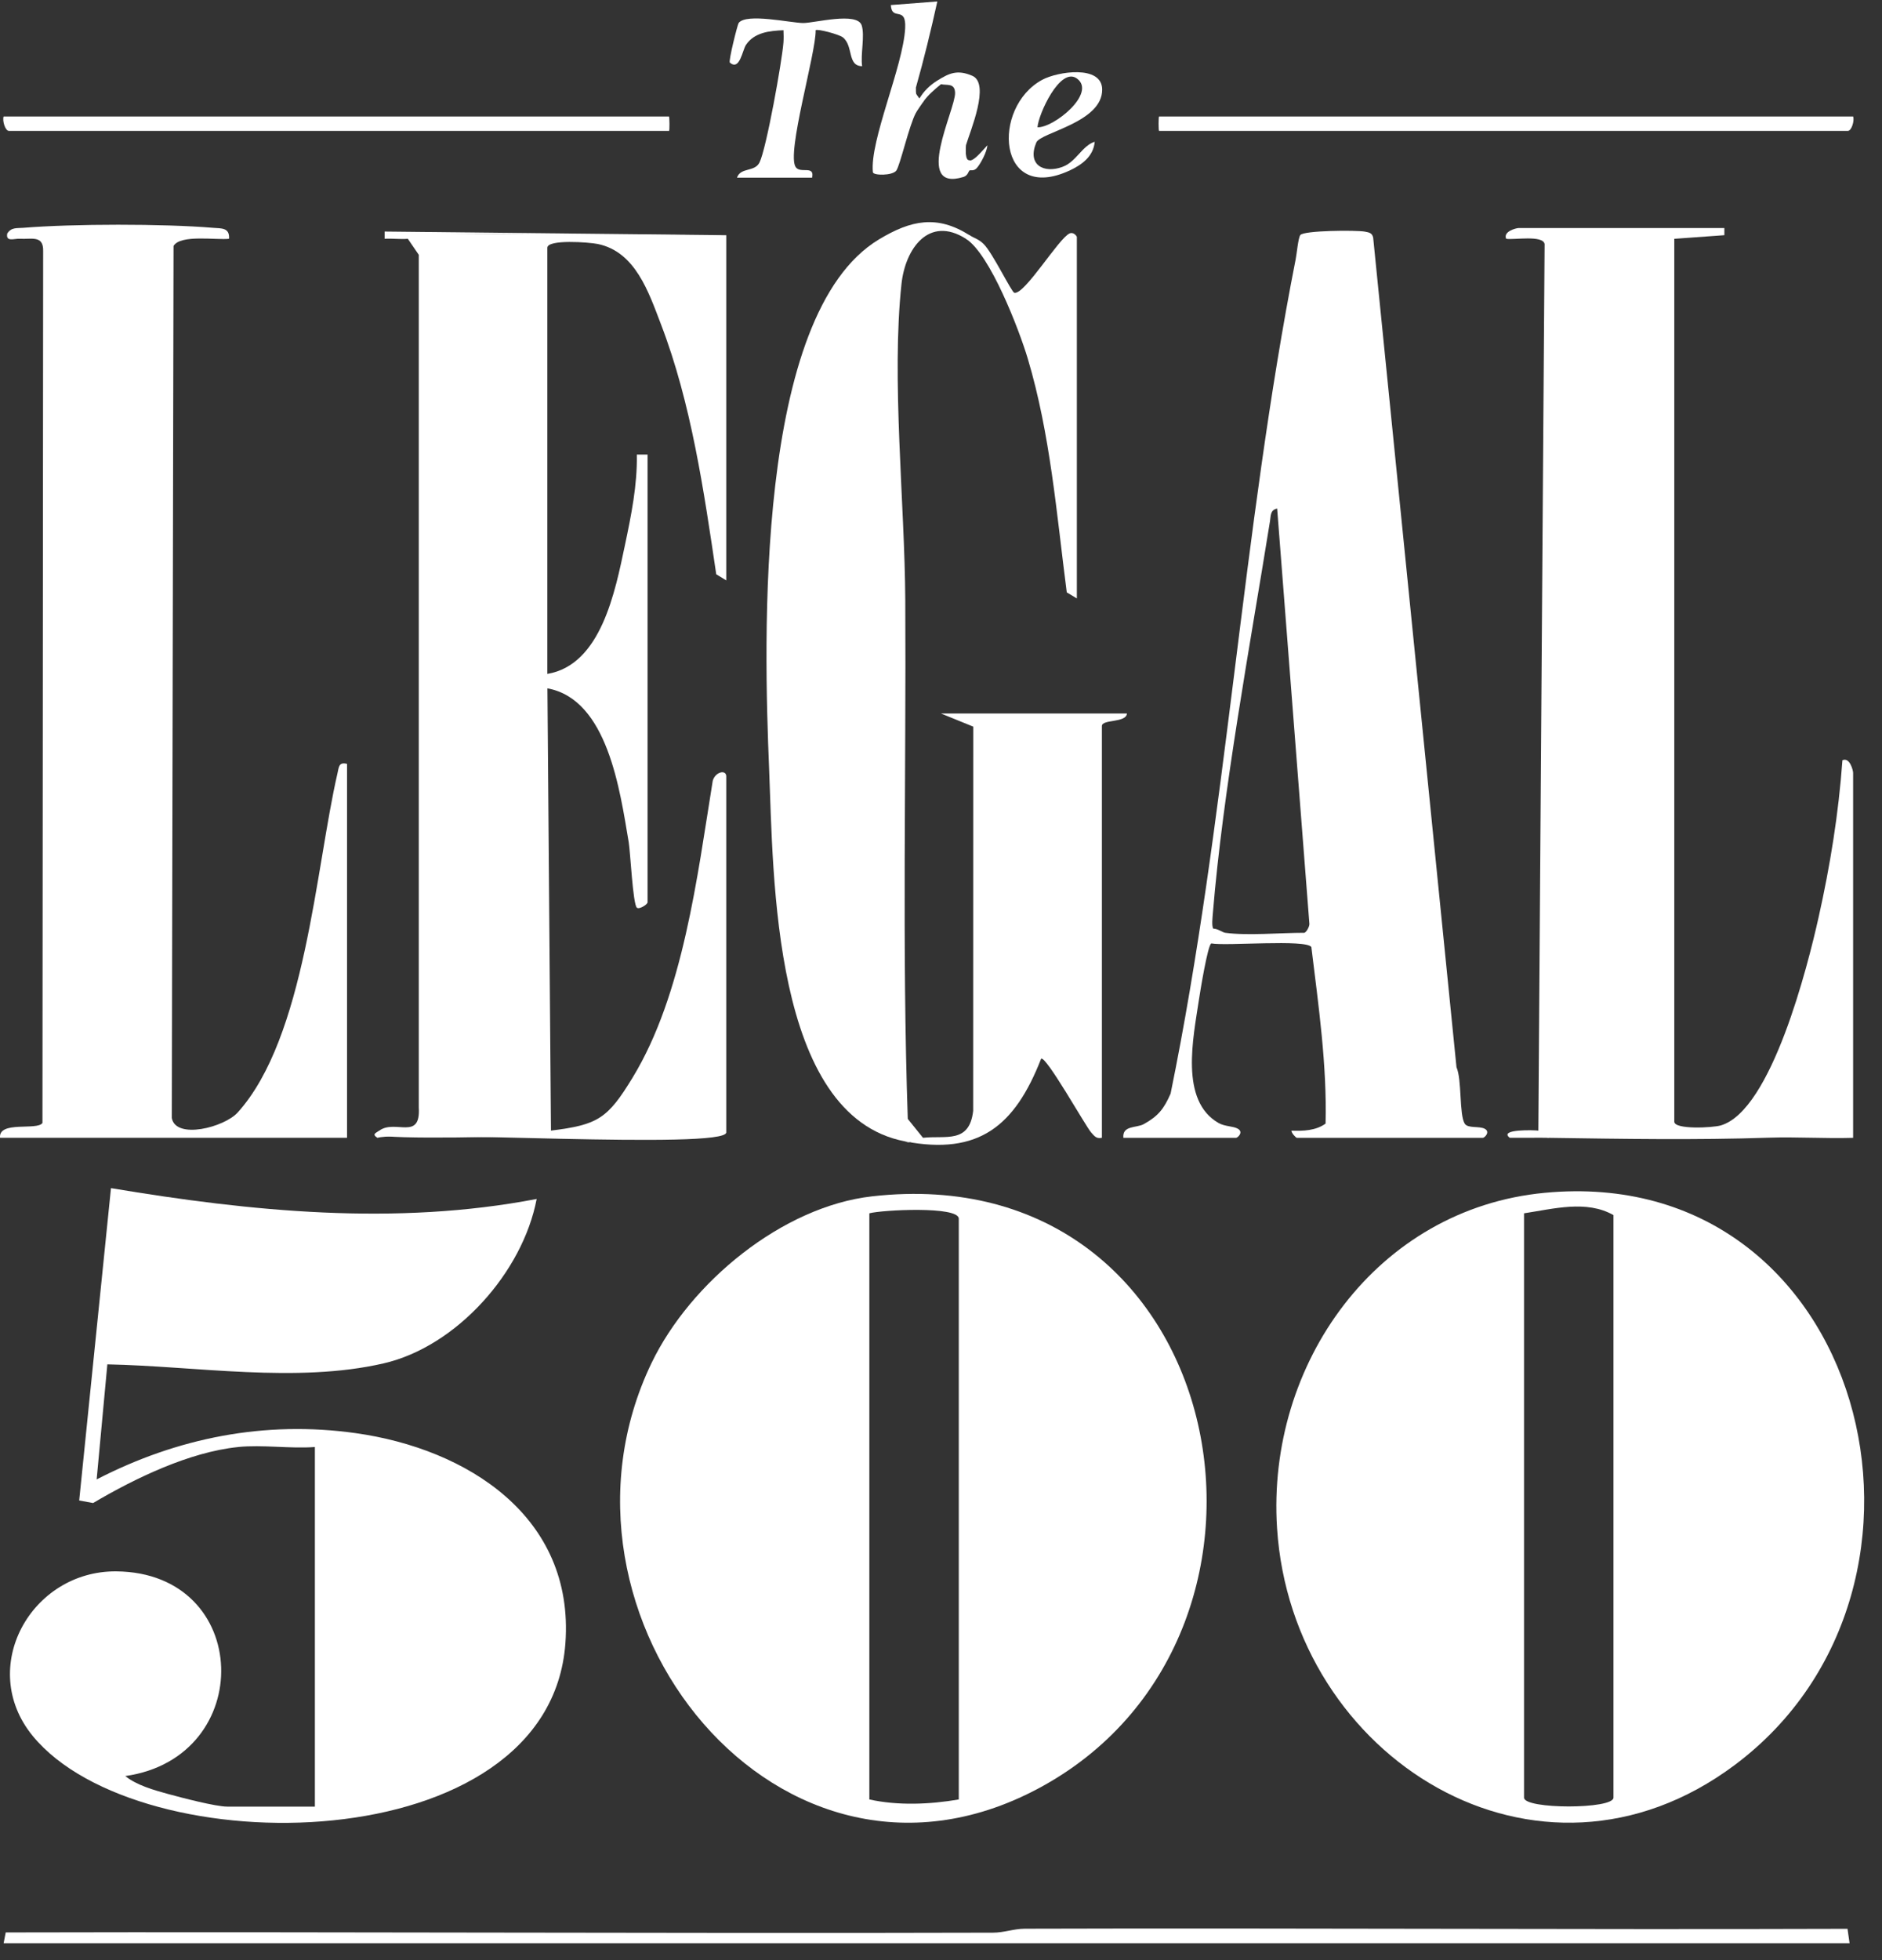
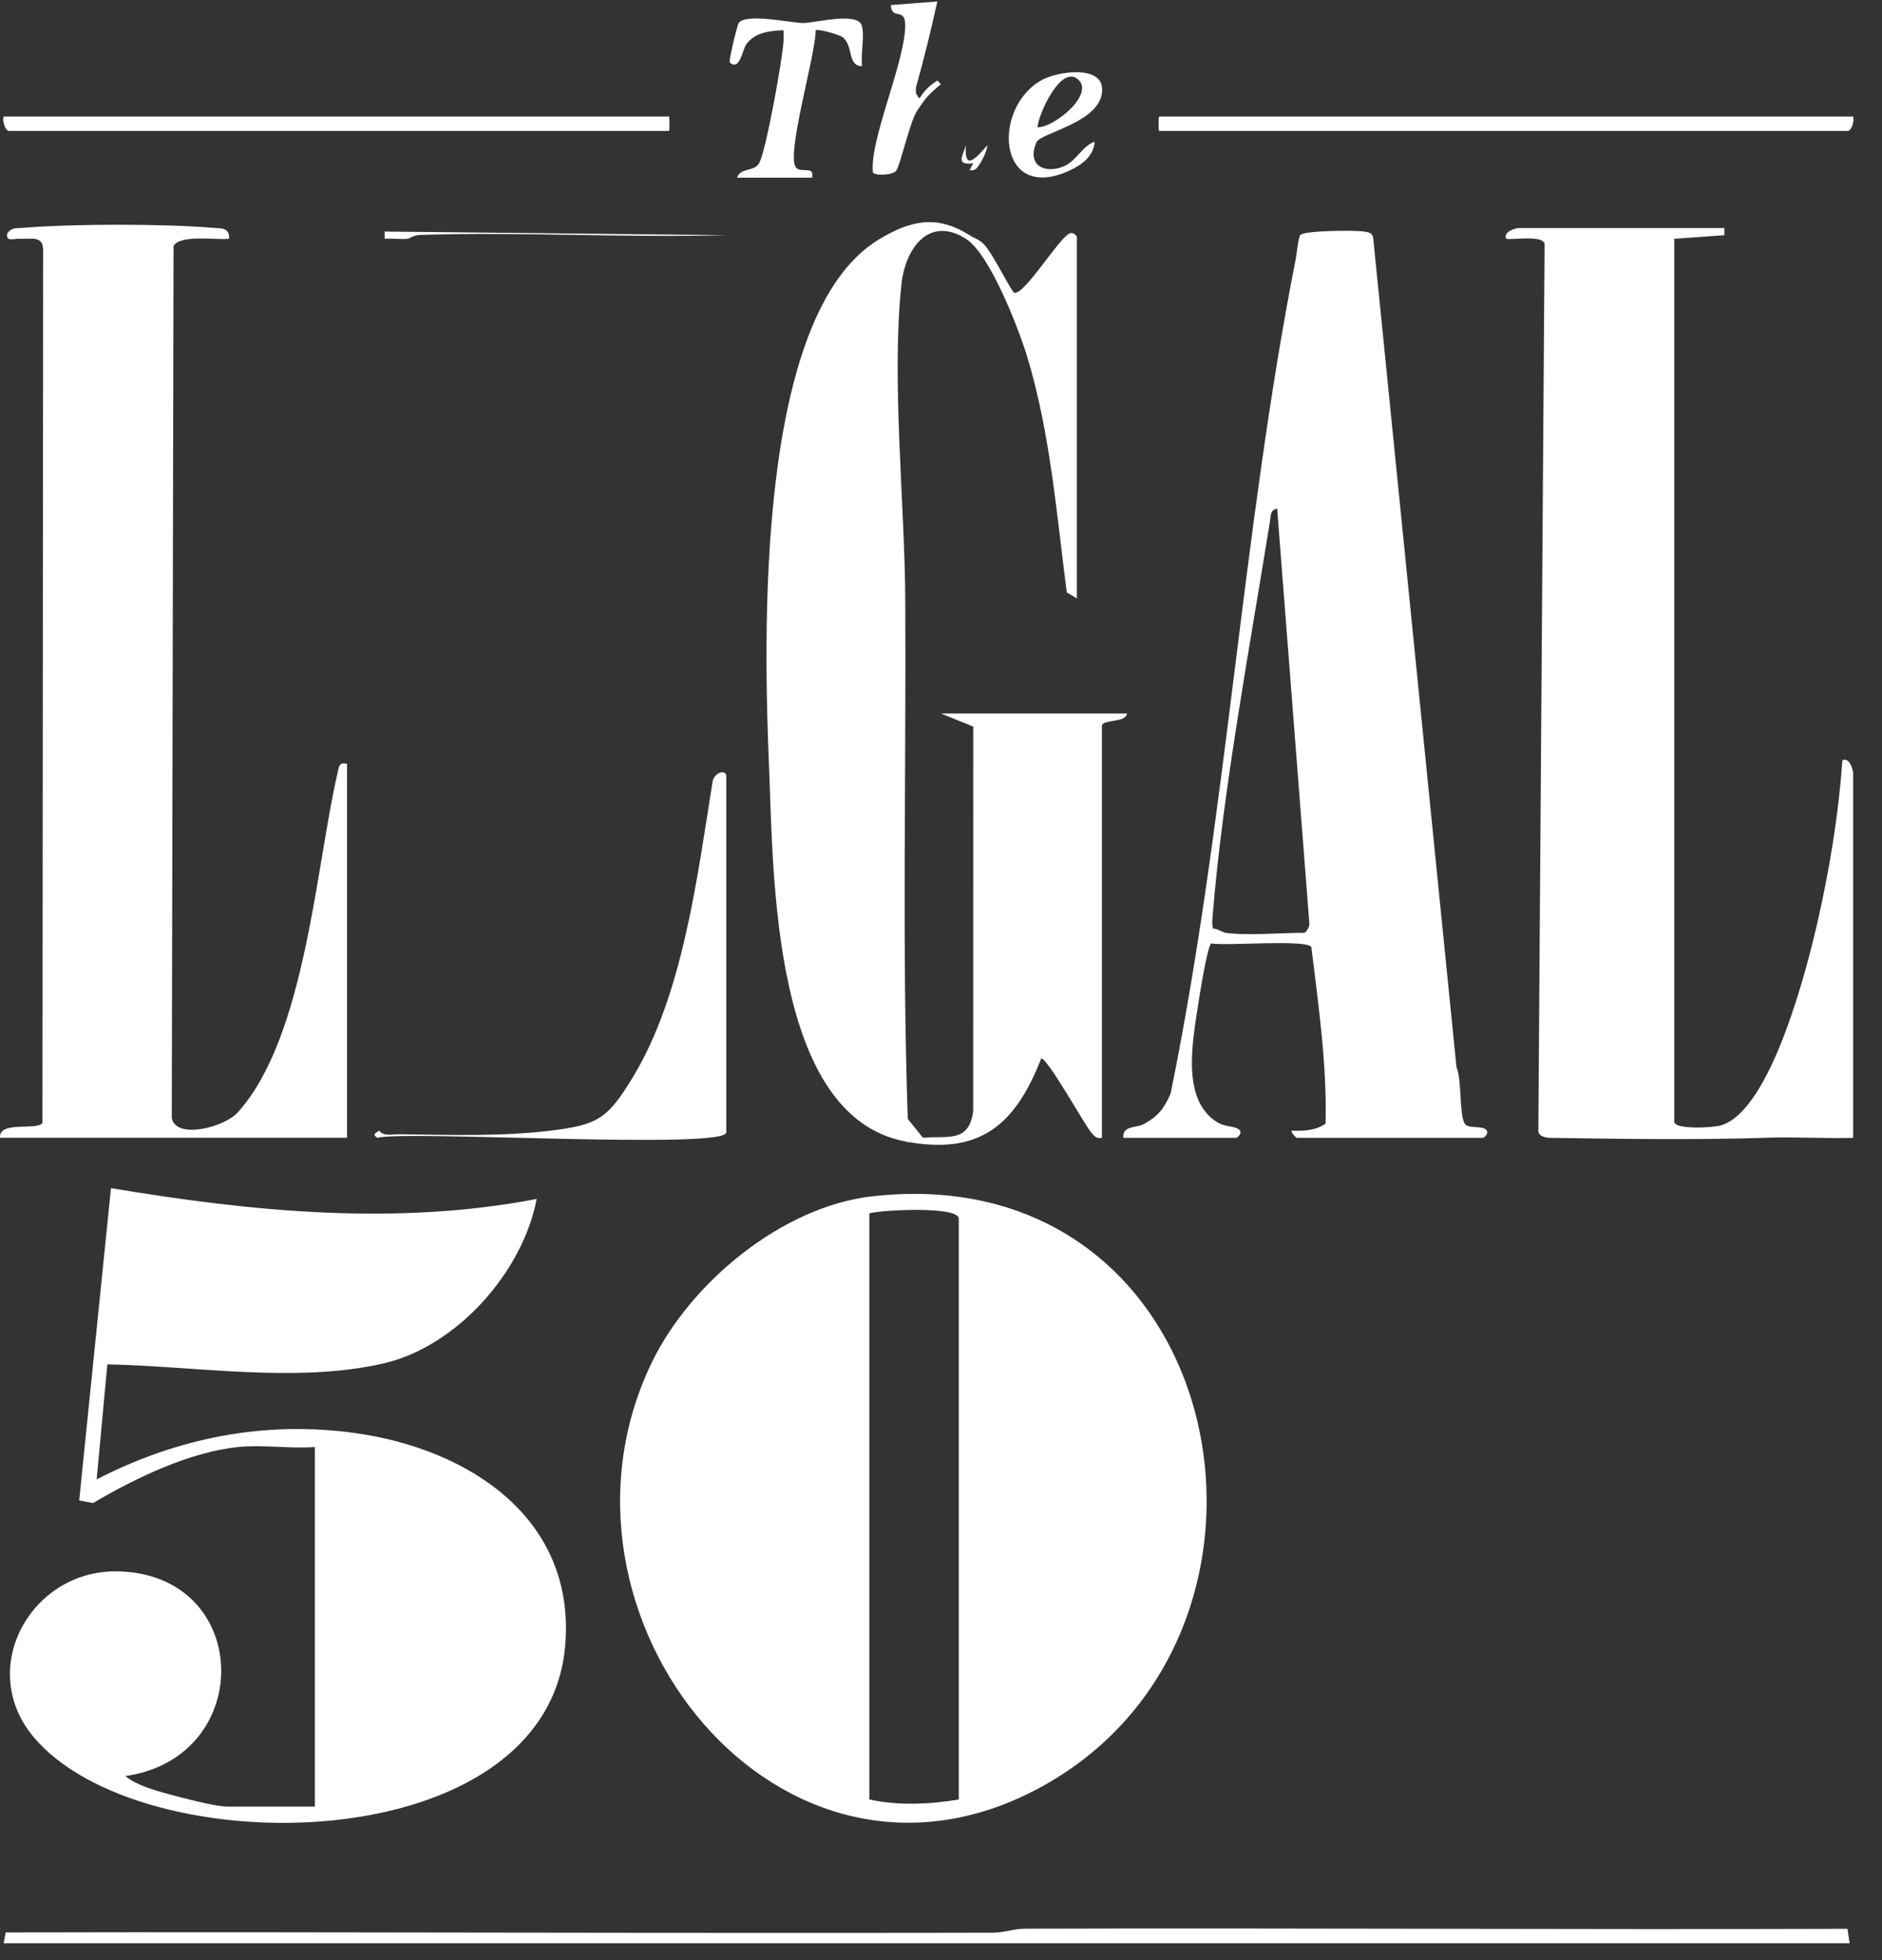
<svg xmlns="http://www.w3.org/2000/svg" width="98" height="102" viewBox="0 0 98 102" fill="none">
  <rect x="0" y="0" width="98" height="102" fill="#333333" stroke="none" />
  <g clip-path="url(#clip0_6_1603)">
    <path d="M0.188 101.13L0.298 100.564C17.433 100.523 34.569 100.624 51.706 100.576C52.279 100.576 52.792 100.372 53.364 100.37C67.644 100.327 81.925 100.422 96.204 100.375L96.312 101.126H0.188V101.13Z" fill="white" />
    <path d="M80.105 58.837L80.431 12.7C80.345 12.217 78.819 12.496 78.43 12.427C78.257 12.041 78.961 11.867 79.08 11.867H89.792V12.239L87.184 12.428V58.371C87.184 58.795 89.196 58.691 89.613 58.565C92.251 57.779 94.134 50.253 94.693 47.762C95.298 45.067 95.742 42.324 95.939 39.563C96.323 39.389 96.496 40.097 96.496 40.218V59.213C95.039 59.258 93.568 59.157 92.111 59.205C88.294 59.333 84.501 59.269 80.662 59.213C80.285 59.173 80.099 59.048 80.103 58.838L80.105 58.837Z" fill="white" />
    <path d="M50.485 12.239C50.733 12.503 50.629 12.599 50.299 12.427C48.362 11.201 47.142 12.945 46.944 14.764C46.409 19.714 47.112 26.159 47.14 31.224C47.19 40.22 46.966 49.259 47.27 58.227L48.062 59.211C48.112 59.527 47.43 59.463 47.13 59.398C40.202 58.082 40.279 45.557 40.05 40.031C39.776 33.392 39.278 16.371 45.767 12.46C47.451 11.446 48.798 11.177 50.483 12.239H50.485Z" fill="white" />
    <path d="M48.064 59.211C49.243 59.078 50.476 59.533 50.675 57.811L50.679 37.814L48.995 37.129H58.682C58.65 37.632 57.378 37.417 57.378 37.784V59.211C57.082 59.273 56.992 59.121 56.817 58.932C56.551 58.642 54.457 54.91 54.213 55.096C52.842 58.608 50.964 60.128 47.132 59.4C47.486 59.576 47.9 59.231 48.064 59.213V59.211Z" fill="white" />
    <path d="M50.485 12.239C50.75 12.406 50.968 12.445 51.229 12.707C51.687 13.164 52.672 15.202 52.818 15.236C53.352 15.357 55.133 12.387 55.701 12.146C55.903 12.06 56.074 12.288 56.074 12.335V31.142L55.549 30.828C55.021 26.759 54.695 22.59 53.514 18.649C53.069 17.165 51.558 13.228 50.299 12.428L50.485 12.241V12.239Z" fill="white" />
    <path d="M96.498 6.064C96.573 6.281 96.416 6.813 96.219 6.813H60.358C60.321 6.813 60.321 6.064 60.358 6.064H96.498Z" fill="white" />
    <path d="M34.837 6.064C34.863 6.09 34.875 6.813 34.837 6.813H0.468C0.27 6.813 0.114 6.281 0.188 6.064H34.837Z" fill="white" />
    <path d="M0.002 59.211C-0.086 58.303 1.952 58.853 2.211 58.436L2.247 13.072C2.271 12.219 1.628 12.464 1.028 12.425C0.74 12.406 0.291 12.612 0.378 12.15C0.594 11.818 0.877 11.884 1.205 11.856C3.798 11.644 8.51 11.639 11.099 11.856C11.518 11.891 11.969 11.832 11.926 12.427C11.267 12.502 9.396 12.189 9.037 12.799L8.945 58.182C9.158 59.316 11.682 58.666 12.381 57.89C15.898 53.99 16.436 45.174 17.569 40.263C17.649 39.917 17.634 39.644 18.072 39.751V59.211H0.002Z" fill="white" />
-     <path d="M37.818 12.239V30.203L37.296 29.885C36.652 25.537 35.994 20.979 34.416 16.871C33.779 15.213 33.09 13.097 31.121 12.696C30.681 12.606 28.502 12.442 28.502 12.894V35.07C31.305 34.602 32.037 30.757 32.542 28.369C32.868 26.823 33.191 25.24 33.161 23.655H33.72V46.955C33.72 47.066 33.284 47.344 33.163 47.236C32.954 47.049 32.824 44.331 32.738 43.826C32.283 41.143 31.642 36.389 28.506 35.822L28.69 58.84C28.571 58.96 28.451 59.054 28.323 59.065C27.274 59.157 20.05 59.321 19.713 59.052C19.685 59.029 19.709 58.945 19.748 58.84C20.583 58.227 21.913 59.394 21.807 57.631V13.261L21.238 12.428C21.196 12.211 21.402 12.12 21.863 12.15L37.818 12.241V12.239Z" fill="white" />
    <path d="M28.69 58.837C31.132 58.535 31.637 58.219 32.937 56.086C35.579 51.757 36.311 45.585 37.114 40.632C37.248 40.158 37.818 40.035 37.818 40.404V58.93C37.818 59.843 20.965 58.81 19.655 59.213C19.349 59.018 19.567 58.969 19.748 58.837C19.942 59.147 20.454 59.024 20.771 59.027C23.386 59.059 26.138 59.151 28.69 58.837Z" fill="white" />
    <path d="M37.818 12.239C32.513 12.38 27.172 12.056 21.868 12.226C21.522 12.238 21.304 12.421 21.238 12.427C20.842 12.462 20.428 12.4 20.028 12.427V12.05L37.818 12.239Z" fill="white" />
-     <path d="M80.105 58.837C80.23 58.859 80.516 59.129 80.664 59.211C79.984 59.202 79.296 59.218 78.616 59.211C78.007 58.745 79.948 58.81 80.105 58.838V58.837Z" fill="white" />
    <path d="M77.314 58.741C77.02 58.588 76.441 58.734 76.273 58.477C75.979 58.024 76.128 56.168 75.843 55.541L71.504 12.367C71.45 12.116 71.284 12.095 71.07 12.054C70.629 11.972 67.881 11.989 67.709 12.234C67.598 12.393 67.529 13.188 67.469 13.49C64.669 27.691 63.864 42.69 60.956 56.911C60.608 57.708 60.304 58.088 59.557 58.5C59.178 58.709 58.432 58.556 58.496 59.213H64.364C64.442 59.213 64.77 58.923 64.461 58.741C64.215 58.597 63.79 58.631 63.455 58.442C61.417 57.282 62.138 54.003 62.43 52.032C62.492 51.621 62.892 49.148 63.078 49.096C63.864 49.24 68.006 48.868 68.285 49.283C68.656 52.322 69.103 55.427 69.026 58.472C68.518 58.84 67.858 58.863 67.249 58.84C67.244 58.958 67.465 59.196 67.529 59.213H77.216C77.297 59.213 77.624 58.906 77.312 58.741H77.314ZM67.903 48.544C66.681 48.544 64.943 48.697 63.805 48.544C63.66 48.525 63.403 48.321 63.183 48.329C63.084 48.217 63.14 47.728 63.157 47.522C63.674 41.176 65.107 33.508 66.132 27.117C66.176 26.838 66.141 26.539 66.504 26.464L68.183 48.078C68.19 48.231 68.009 48.546 67.903 48.546V48.544Z" fill="white" />
    <path d="M38.377 9.245C38.572 8.69 39.297 8.97 39.552 8.45C39.908 7.724 40.72 3.197 40.795 2.222C40.812 2.005 40.806 1.788 40.797 1.573C40.068 1.603 39.29 1.685 38.848 2.329C38.658 2.606 38.522 3.706 38.004 3.257C37.924 3.188 38.401 1.281 38.464 1.195C38.859 0.669 41.177 1.193 41.821 1.198C42.397 1.204 44.634 0.6 44.869 1.318C45.044 1.853 44.802 2.838 44.893 3.444C44.101 3.438 44.455 2.376 43.88 1.938C43.68 1.786 42.557 1.487 42.473 1.573C42.496 2.767 40.936 7.988 41.436 8.699C41.683 9.053 42.434 8.579 42.287 9.247H38.375L38.377 9.245Z" fill="white" />
    <path d="M47.691 5.877C47.337 6.532 46.873 8.603 46.672 8.877C46.471 9.15 45.472 9.139 45.454 8.963C45.281 7.316 47.032 3.452 47.134 1.466C47.196 0.259 46.437 1.133 46.389 0.263L48.809 0.076C48.475 1.584 48.112 3.081 47.691 4.565C47.699 5.016 47.699 5.452 47.691 5.875V5.877Z" fill="white" />
-     <path d="M48.809 4.193C49.422 3.809 49.852 3.609 50.629 3.944C51.575 4.352 50.523 6.811 50.299 7.561L50.225 8.321C50.983 8.356 51.068 8.54 50.485 8.871C50.437 8.901 50.4 9.139 50.174 9.208C47.529 10.022 49.755 5.703 49.733 4.833C49.718 4.301 49.304 4.458 48.995 4.38C48.718 4.621 48.617 4.511 48.809 4.193Z" fill="white" />
    <path d="M55.329 8.684C56.035 8.426 56.352 7.58 57.004 7.376C56.942 8.139 56.327 8.581 55.701 8.871L55.329 8.684Z" fill="white" />
    <path d="M50.299 7.561C50.187 9.039 50.916 8.104 51.415 7.561C51.398 7.89 51.065 8.521 50.865 8.744C50.707 8.922 50.539 8.837 50.485 8.871L50.673 8.499C49.742 8.609 50.128 8.134 50.299 7.561Z" fill="white" />
    <path d="M47.877 5.128C48.129 4.863 48.241 4.98 48.064 5.315C47.959 5.469 47.764 5.744 47.691 5.877C46.972 5.613 47.559 5.033 47.691 4.567C47.617 4.861 47.758 4.941 47.877 5.128Z" fill="white" />
    <path d="M48.995 4.38C48.662 4.664 48.313 4.949 48.064 5.315C48.015 5.244 47.918 5.194 47.877 5.128C48.105 4.737 48.427 4.43 48.809 4.193C48.88 4.23 48.95 4.368 48.995 4.38Z" fill="white" />
    <path d="M57.393 4.657C57.383 3.362 55.062 3.723 54.267 4.155C51.609 5.596 51.933 10.624 55.701 8.871C55.862 8.618 55.739 8.557 55.329 8.684C54.347 9.043 53.473 8.583 53.963 7.415C54.183 6.889 57.406 6.377 57.393 4.657ZM56.08 4.088C57.115 4.844 54.869 6.659 54.025 6.624C54.06 5.978 55.197 3.442 56.08 4.088Z" fill="white" />
    <path d="M12.39 75.305C9.862 75.563 7.016 76.936 4.847 78.218L4.124 78.085L5.779 61.831C13.087 63.051 20.603 63.803 27.945 62.394C27.222 66.202 23.779 70.074 19.977 70.95C15.438 71.996 10.195 71.092 5.59 71.001L5.033 76.989C9.24 74.818 13.793 73.918 18.515 74.58C24.333 75.394 29.918 78.933 29.442 85.511C28.617 96.913 7.241 97.087 1.706 90.341C-1.209 86.787 1.628 81.735 6.056 81.774C13.143 81.838 13.372 91.456 6.524 92.426C7.107 92.901 8.025 93.161 8.759 93.361C9.448 93.549 11.224 94.016 11.833 94.016H16.397V75.303C15.108 75.398 13.66 75.174 12.392 75.303L12.39 75.305Z" fill="white" />
-     <path d="M80.44 62.074C71.701 62.897 65.947 70.969 66.499 79.523C67.27 91.492 80.092 99.505 90.334 91.849C102.763 82.562 97.148 60.496 80.44 62.074ZM84.017 93.55C84.017 94.16 79.36 94.16 79.36 93.55V63.141C80.891 62.909 82.616 62.435 84.017 63.234V93.55Z" fill="white" />
    <path d="M45.415 62.257C40.73 62.787 35.946 66.743 33.928 70.929C27.608 84.059 40.663 100.534 54.336 92.927C68.861 84.845 64.028 60.152 45.415 62.257ZM49.926 93.644C48.429 93.902 46.758 93.973 45.269 93.644V63.141C45.918 62.963 49.926 62.752 49.926 63.421V93.644Z" fill="white" />
  </g>
  <defs>
    <clipPath id="clip0_6_1603">
      <rect width="97.074" height="101.052" fill="white" transform="translate(0 0.077)" />
    </clipPath>
  </defs>
</svg>